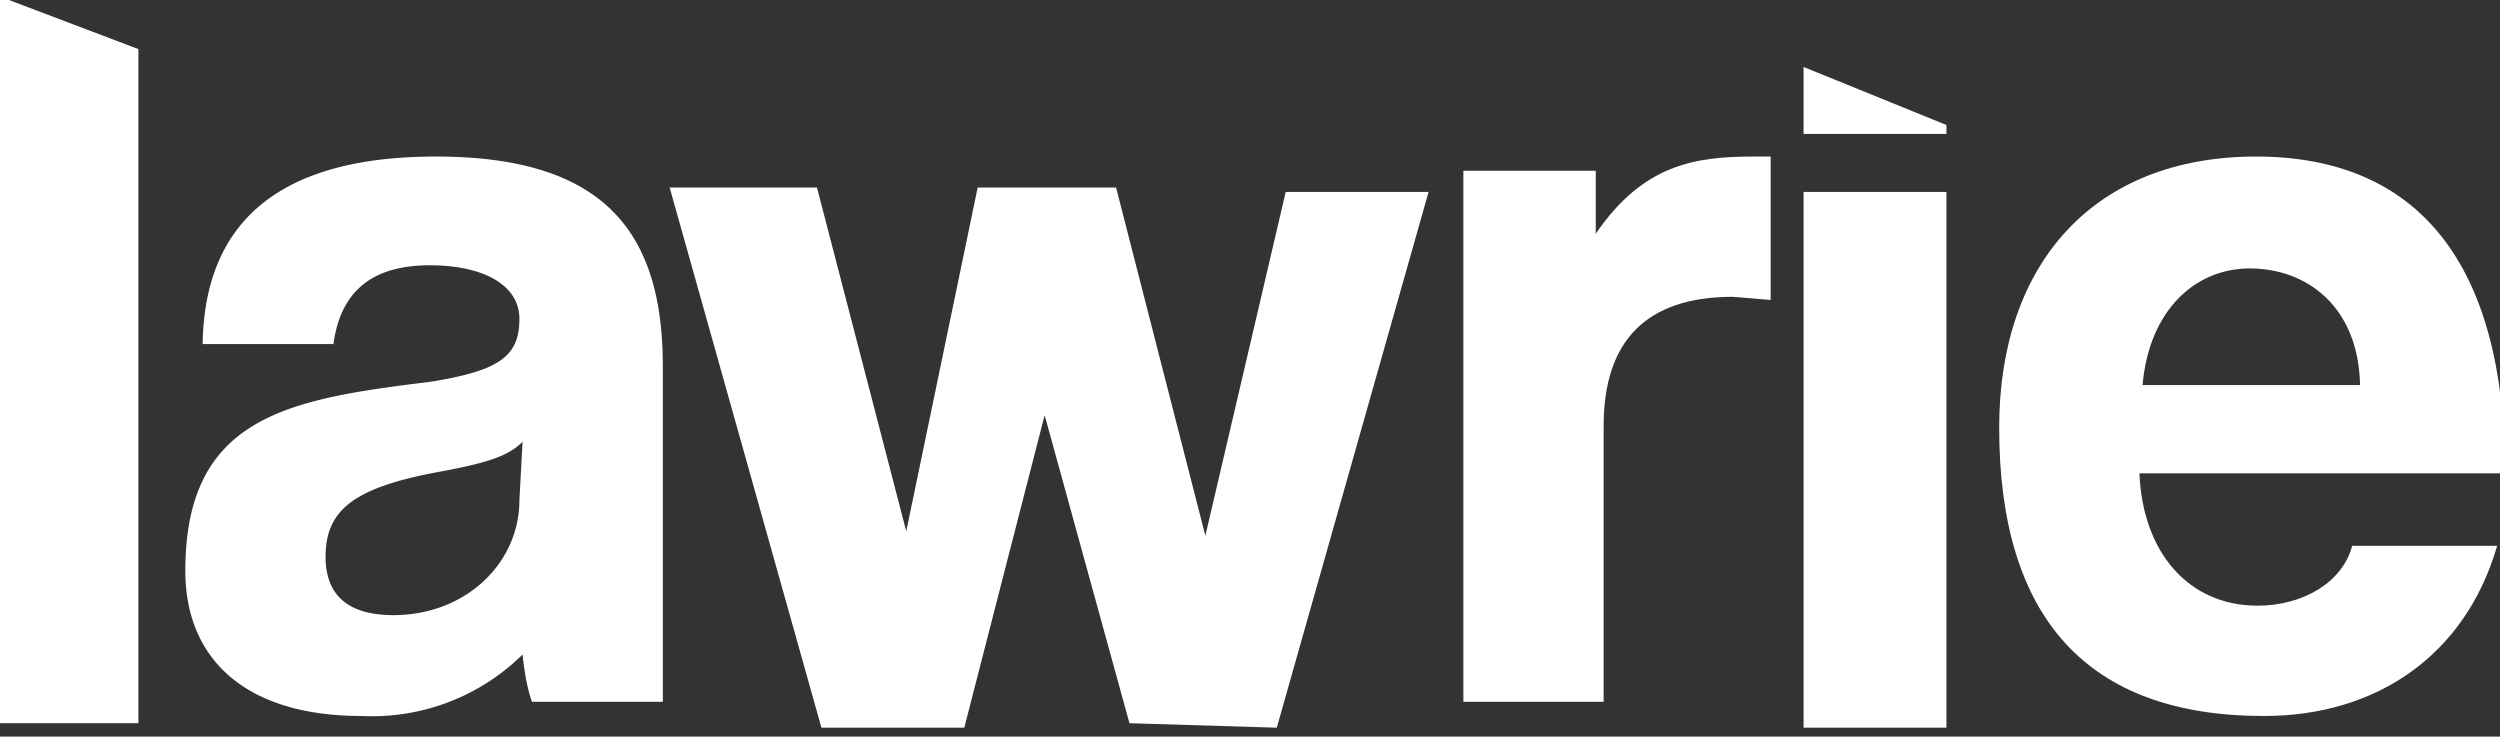
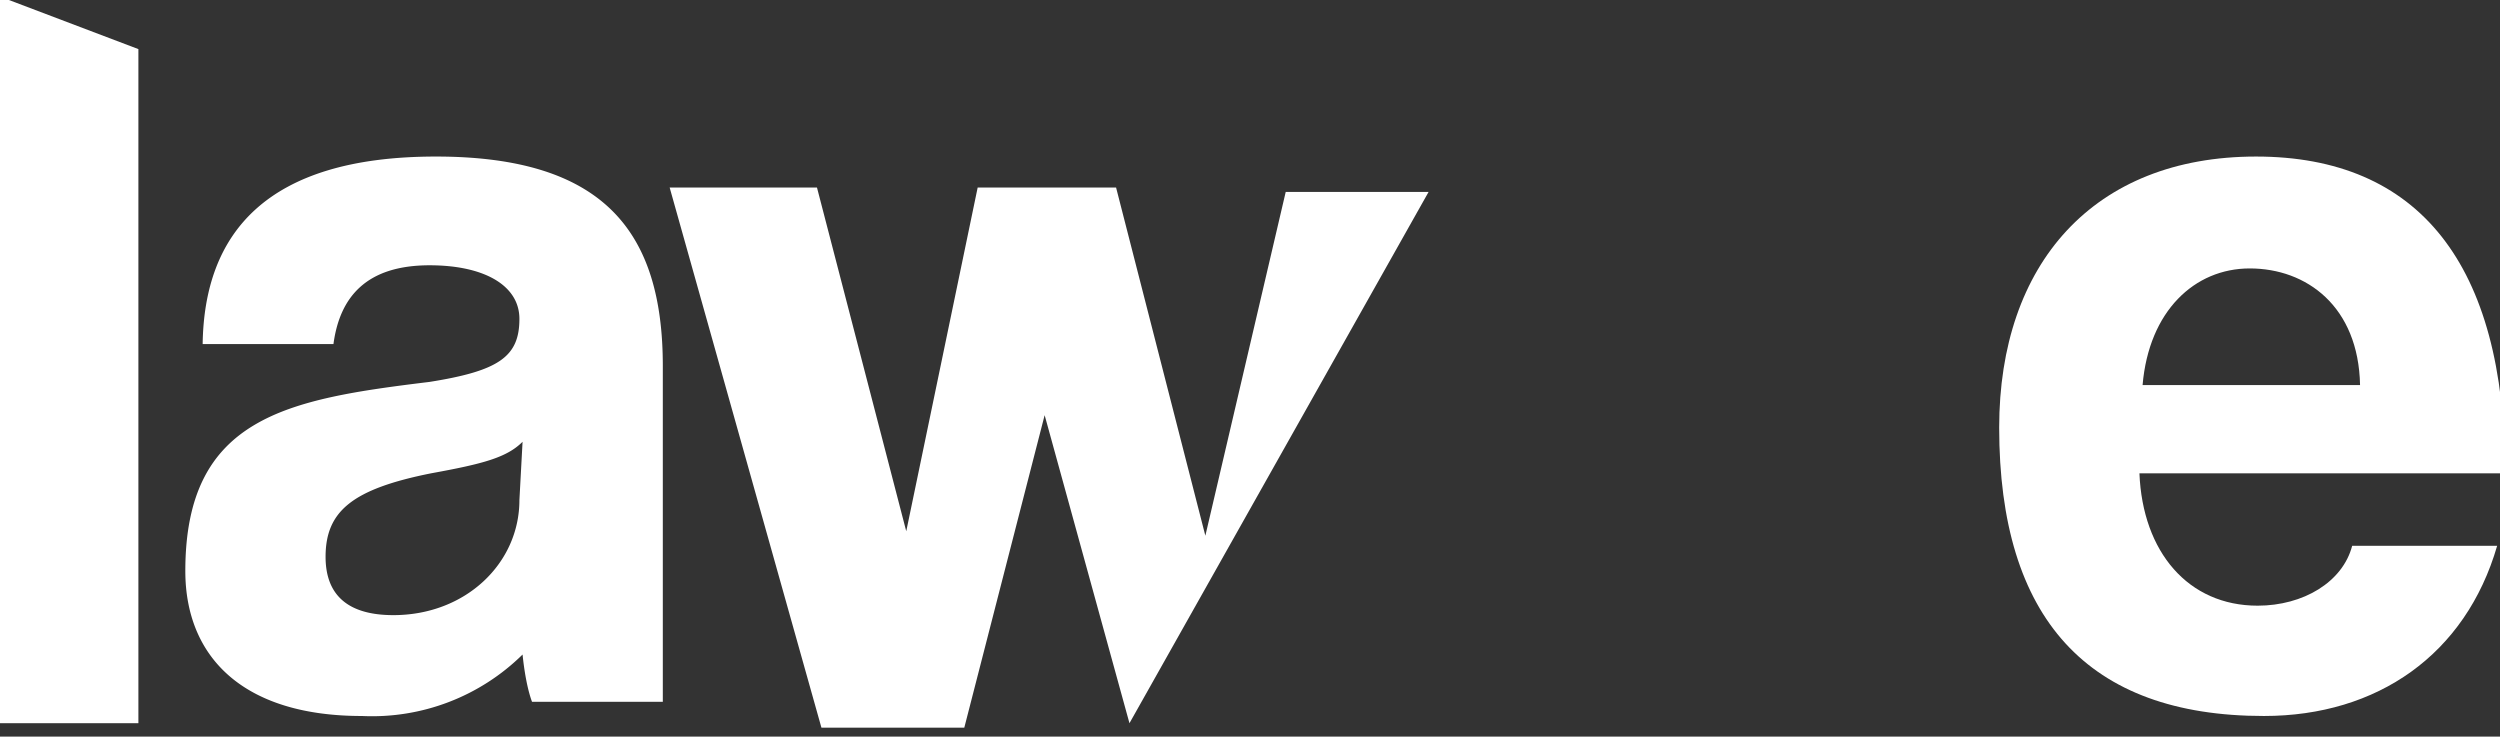
<svg xmlns="http://www.w3.org/2000/svg" viewBox="0 0 56 16.5">
  <rect x="0" y="0" width="56" height="16.5" fill="#333333" stroke="none" />
  <defs>
    <clipPath clipPathUnits="userSpaceOnUse" id="c">
      <path d="M0 0h1024v2433.2H0z" />
    </clipPath>
    <clipPath clipPathUnits="userSpaceOnUse" id="b">
      <path d="M0 0h1024v2433.2H0z" />
    </clipPath>
    <clipPath clipPathUnits="userSpaceOnUse" id="a">
      <path d="M0 0h1024v2433.2H0z" />
    </clipPath>
  </defs>
  <path d="M.2 0H0v16.2h3.1V1.1z" fill="#fff" />
  <g clip-path="url(#a)" transform="matrix(.353 0 0 -.353 -21.3 846.4)">
    <path d="M93.5 2369.7c-1-1-2.5-1.4-5.8-2-5-1-6.7-2.4-6.7-5.3 0-2.5 1.5-3.7 4.3-3.7 4.6 0 8 3.3 8 7.3zm.6-16.5c-.3.8-.5 2-.6 3a13.6 13.6 0 00-10.2-3.9c-7.6 0-11.2 3.8-11.2 9.2 0 9.8 6.5 10.9 15.5 12 4.4.7 5.7 1.6 5.7 4 0 2.1-2.2 3.4-5.7 3.4-4 0-5.7-2-6.1-5h-8.3c.1 7 4 11.9 14.8 11.9 10.7 0 14.4-4.8 14.4-13.3v-21.3z" fill="#fff" />
  </g>
-   <path d="M25.3 16.2l-1.9-6.9-1.8 7h-3.2L15 4.2h3.3l2 7.7 1.6-7.7H25L27 12l1.8-7.7H32l-3.4 12z" fill="#fff" />
+   <path d="M25.3 16.2l-1.9-6.9-1.8 7h-3.2L15 4.2h3.3l2 7.7 1.6-7.7H25L27 12l1.8-7.7H32z" fill="#fff" />
  <g clip-path="url(#b)" transform="matrix(.353 0 0 -.353 -21.3 846.4)">
-     <path d="M153.2 2353.2v33.7h8.4v-4c3 4.4 6.3 4.9 10 4.9h1.1v-9.1l-2.4.2c-5.5 0-8.2-2.8-8.2-8.2v-17.5z" fill="#fff" />
-   </g>
-   <path d="M43.6 4.3h-3.2v12h3.2zm-3.2-2.8V3h3.2v-.2z" fill="#fff" />
+     </g>
  <g clip-path="url(#c)" transform="matrix(.353 0 0 -.353 -21.3 846.4)">
    <path d="M210.1 2373.3c-.1 5-3.4 7.4-7 7.4-3.5 0-6.4-2.7-6.8-7.4zm-14-5.6c.2-5 3.1-8.4 7.5-8.4 2.9 0 5.4 1.5 6 3.8h9.2c-2-6.9-7.6-10.8-14.8-10.8-11.2 0-16.8 6.2-16.8 18.3 0 10.4 6 17.2 16.3 17.2s15.8-6.8 15.8-20.1z" fill="#fff" />
  </g>
</svg>